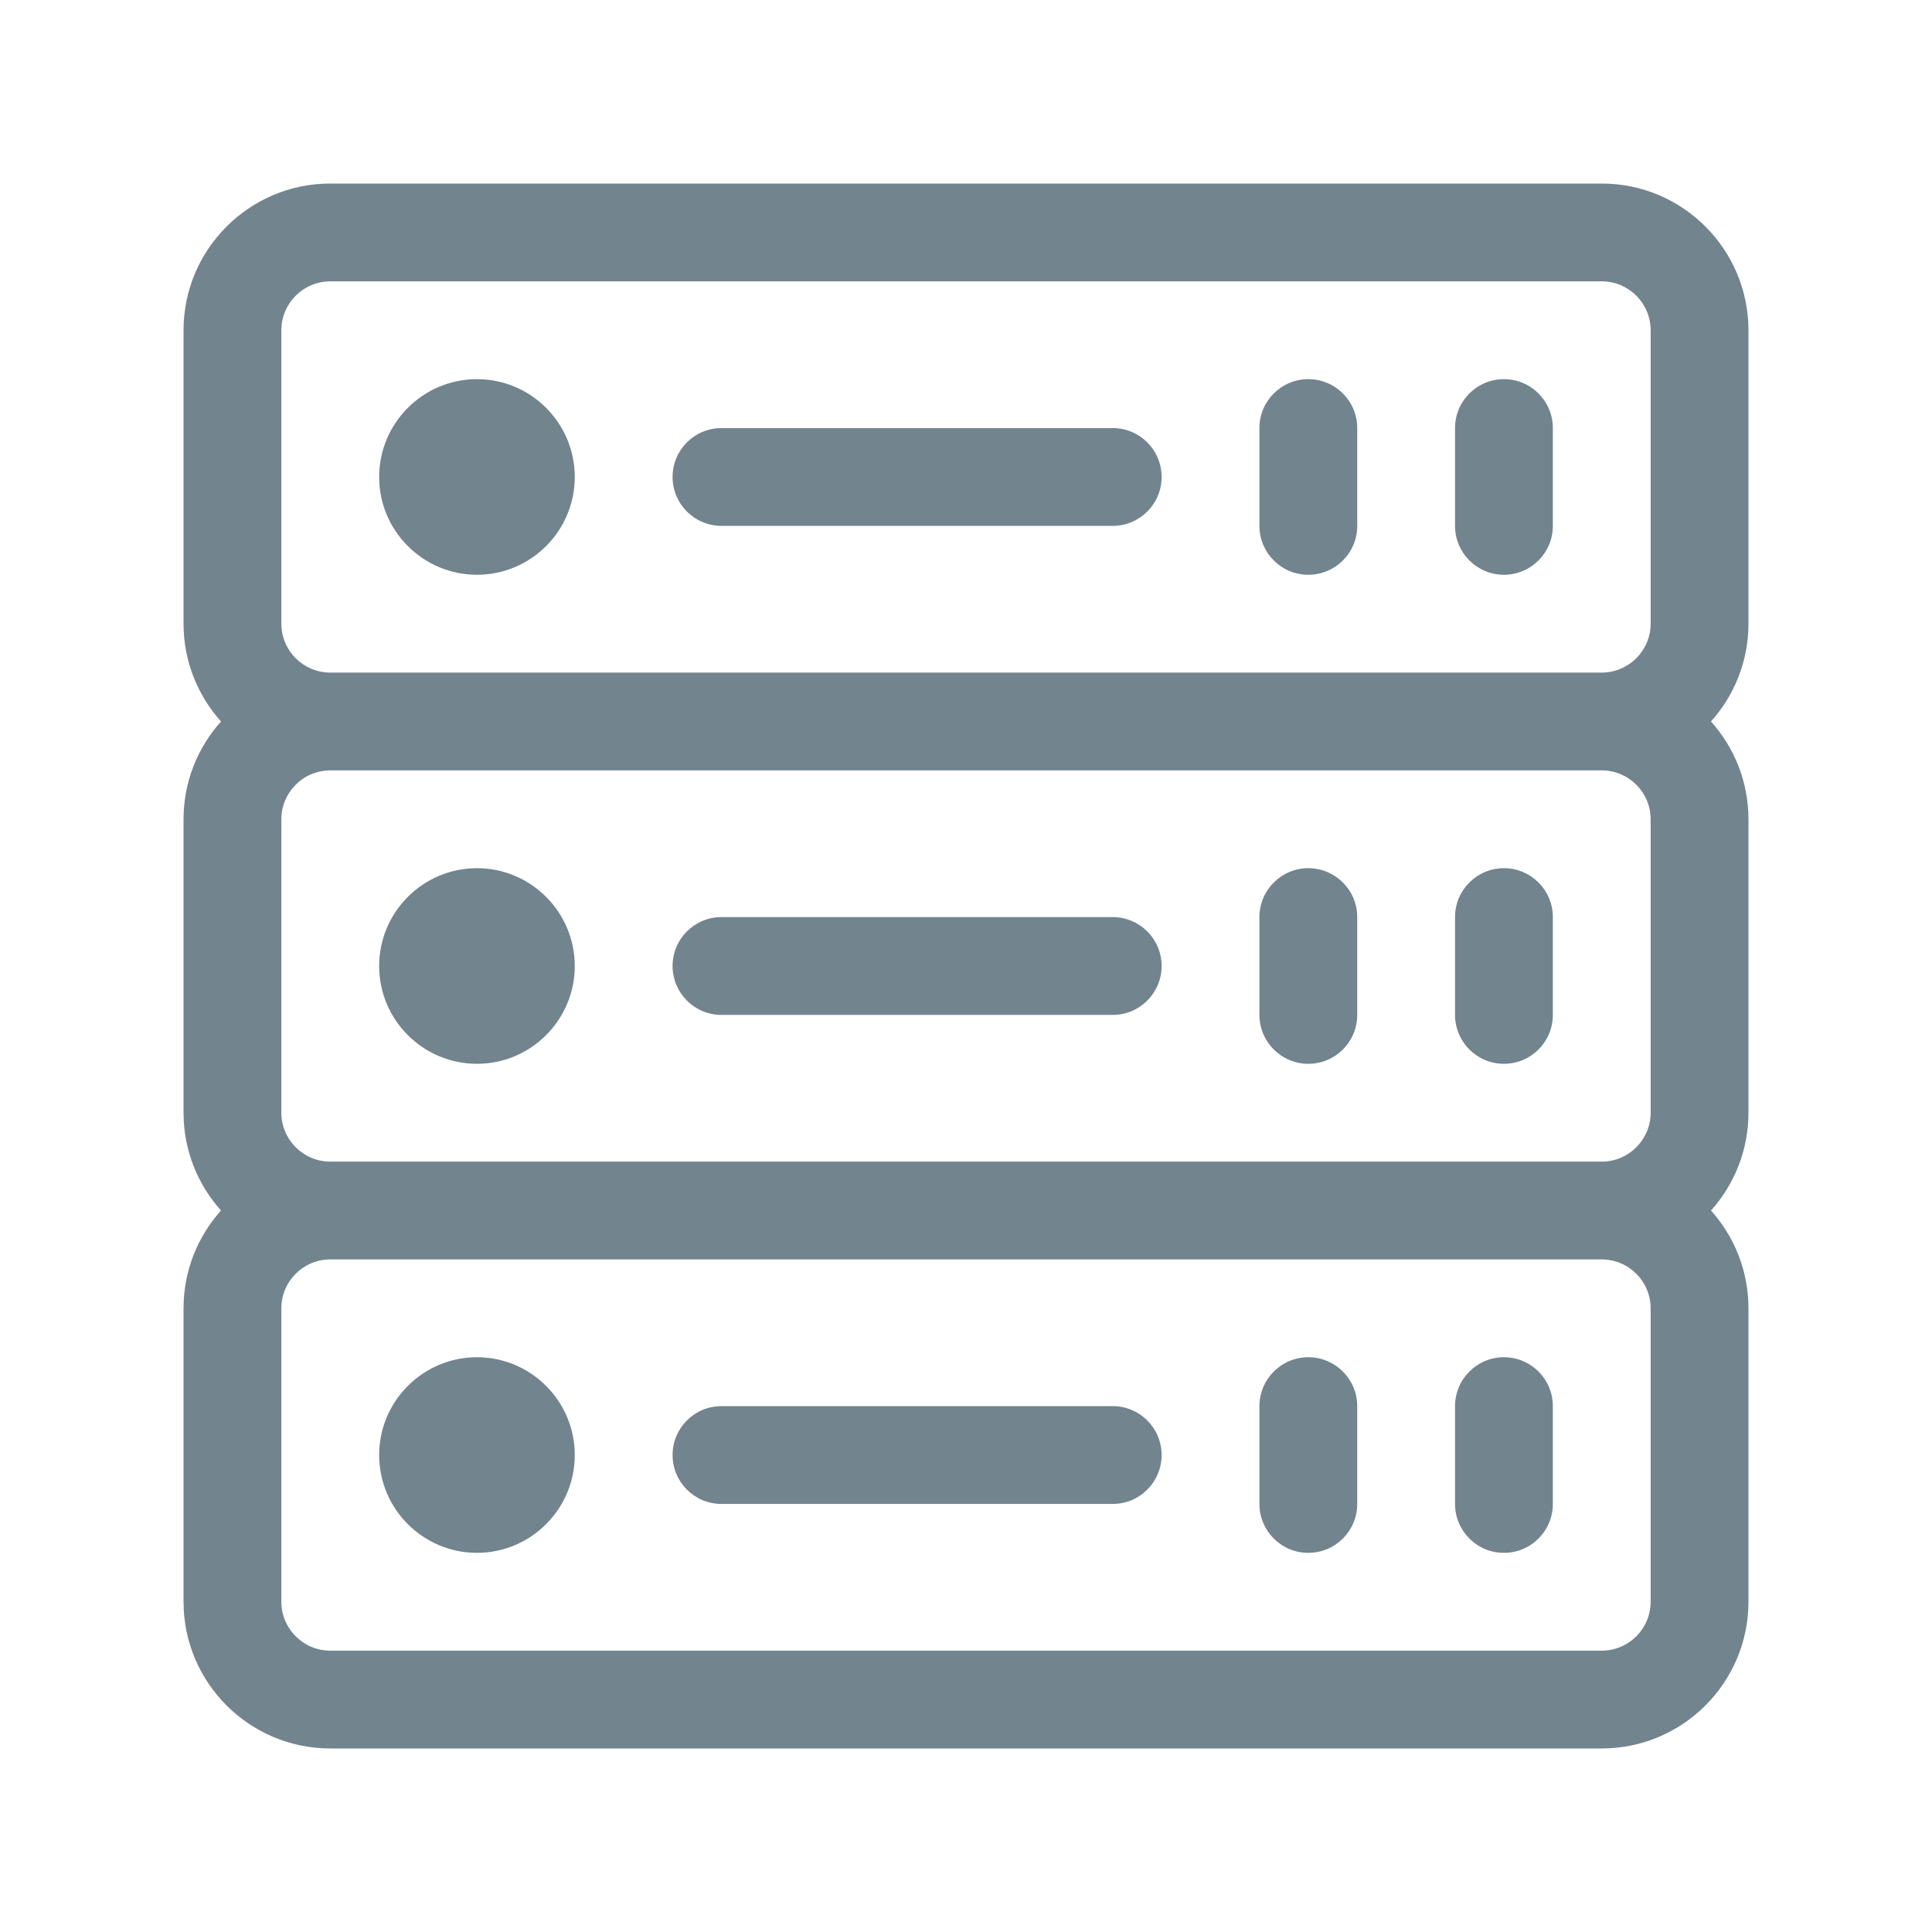
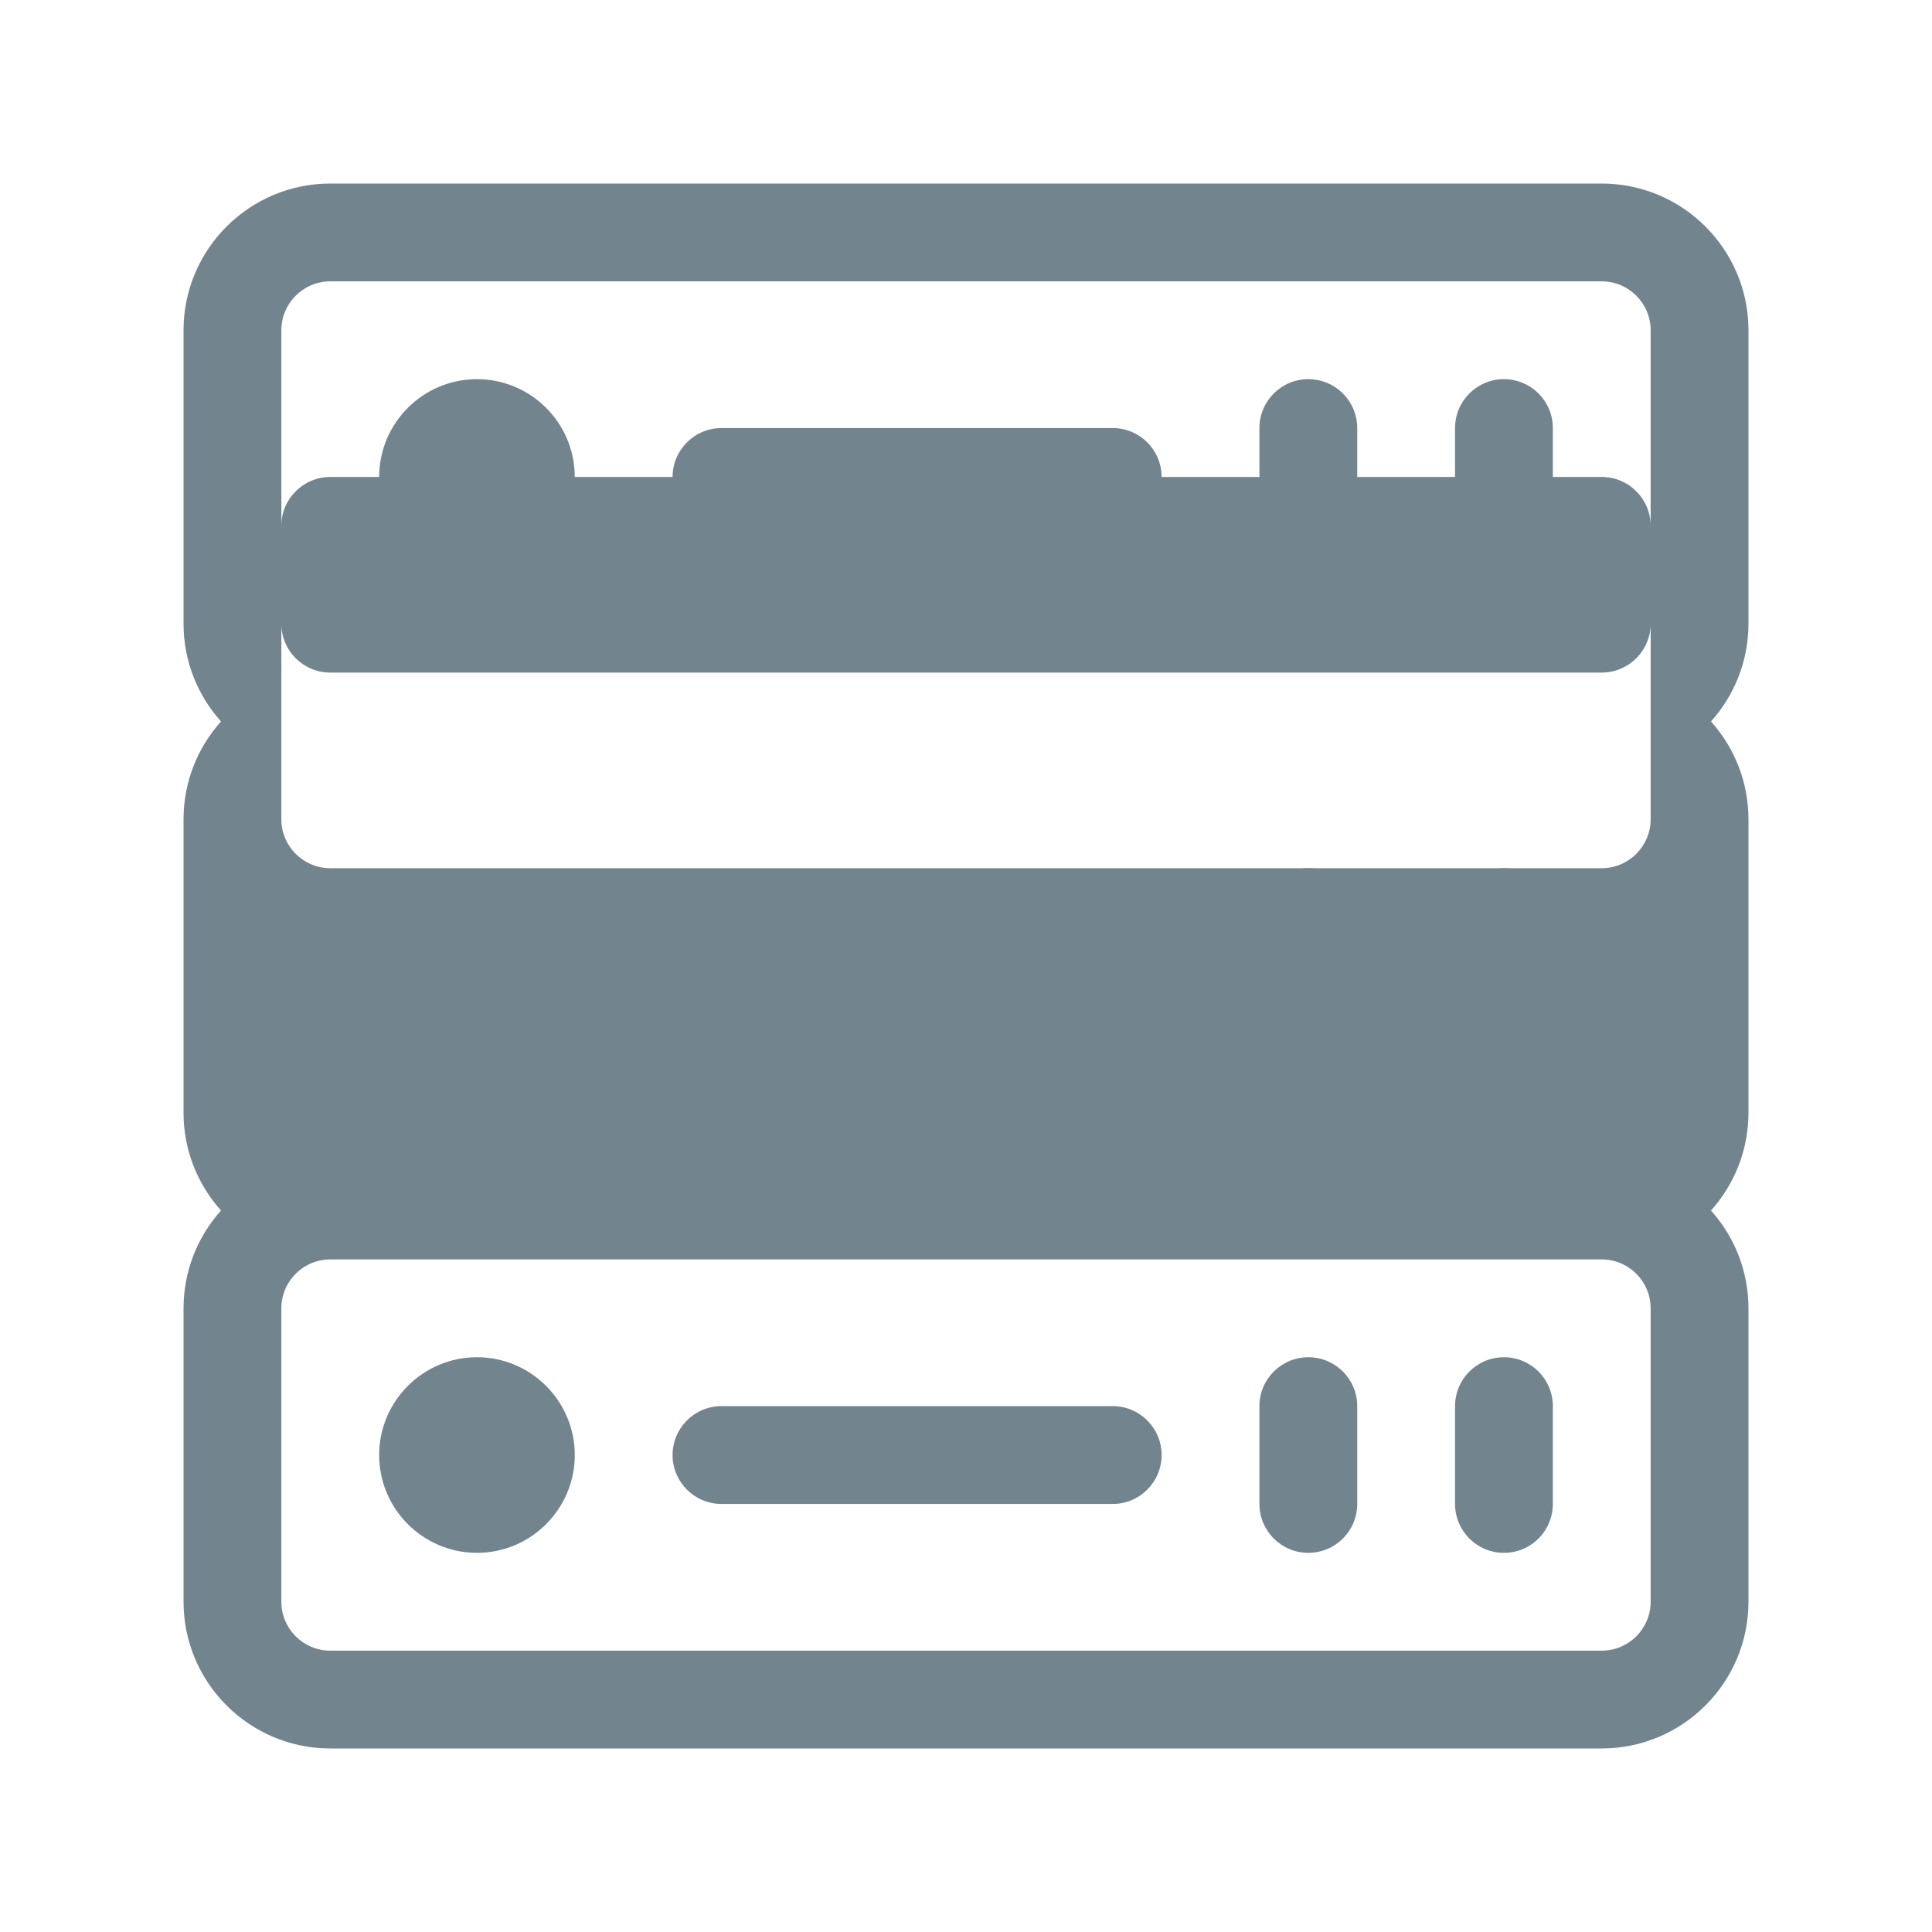
<svg xmlns="http://www.w3.org/2000/svg" version="1.1" width="512" height="512" x="0" y="0" viewBox="0 0 512 512" style="enable-background:new 0 0 512 512" xml:space="preserve" class="">
  <g transform="matrix(0.81,0,0,0.81,48.64,48.64)">
-     <path d="m512 48c0-26.468-21.533-48-48-48h-416c-26.467 0-48 21.532-48 48v96c0 12.285 4.644 23.501 12.261 32-7.617 8.499-12.261 19.715-12.261 32v96c0 12.285 4.644 23.501 12.261 32-7.617 8.499-12.261 19.715-12.261 32v96c0 26.468 21.533 48 48 48h416c26.467 0 48-21.532 48-48v-96c0-12.285-4.644-23.501-12.261-32 7.618-8.499 12.261-19.715 12.261-32v-96c0-12.285-4.644-23.501-12.261-32 7.618-8.499 12.261-19.715 12.261-32zm-480 0c0-8.822 7.178-16 16-16h416c8.822 0 16 7.178 16 16v96c0 8.822-7.178 16-16 16h-416c-8.822 0-16-7.178-16-16zm448 160v96c0 8.822-7.178 16-16 16h-416c-8.822 0-16-7.178-16-16v-96c0-8.822 7.178-16 16-16h416c8.822 0 16 7.178 16 16zm0 256c0 8.822-7.178 16-16 16h-416c-8.822 0-16-7.178-16-16v-96c0-8.822 7.178-16 16-16h416c8.822 0 16 7.178 16 16z" fill="#72848e" data-original="#000000" class="" />
+     <path d="m512 48c0-26.468-21.533-48-48-48h-416c-26.467 0-48 21.532-48 48v96c0 12.285 4.644 23.501 12.261 32-7.617 8.499-12.261 19.715-12.261 32v96c0 12.285 4.644 23.501 12.261 32-7.617 8.499-12.261 19.715-12.261 32v96c0 26.468 21.533 48 48 48h416c26.467 0 48-21.532 48-48v-96c0-12.285-4.644-23.501-12.261-32 7.618-8.499 12.261-19.715 12.261-32v-96c0-12.285-4.644-23.501-12.261-32 7.618-8.499 12.261-19.715 12.261-32zm-480 0c0-8.822 7.178-16 16-16h416c8.822 0 16 7.178 16 16v96c0 8.822-7.178 16-16 16h-416c-8.822 0-16-7.178-16-16zm448 160c0 8.822-7.178 16-16 16h-416c-8.822 0-16-7.178-16-16v-96c0-8.822 7.178-16 16-16h416c8.822 0 16 7.178 16 16zm0 256c0 8.822-7.178 16-16 16h-416c-8.822 0-16-7.178-16-16v-96c0-8.822 7.178-16 16-16h416c8.822 0 16 7.178 16 16z" fill="#72848e" data-original="#000000" class="" />
    <path d="m432 128c8.836 0 16-7.163 16-16v-32c0-8.837-7.164-16-16-16s-16 7.163-16 16v32c0 8.837 7.164 16 16 16z" fill="#72848e" data-original="#000000" class="" />
    <path d="m368 128c8.836 0 16-7.163 16-16v-32c0-8.837-7.164-16-16-16s-16 7.163-16 16v32c0 8.837 7.164 16 16 16z" fill="#72848e" data-original="#000000" class="" />
    <path d="m176 112h128c8.836 0 16-7.163 16-16s-7.164-16-16-16h-128c-8.836 0-16 7.163-16 16s7.164 16 16 16z" fill="#72848e" data-original="#000000" class="" />
-     <path d="m96 288c17.645 0 32-14.355 32-32s-14.355-32-32-32-32 14.355-32 32 14.355 32 32 32z" fill="#72848e" data-original="#000000" class="" />
    <path d="m96 384c-17.645 0-32 14.355-32 32s14.355 32 32 32 32-14.355 32-32-14.355-32-32-32z" fill="#72848e" data-original="#000000" class="" />
    <path d="m96 128c17.645 0 32-14.355 32-32s-14.355-32-32-32-32 14.355-32 32 14.355 32 32 32z" fill="#72848e" data-original="#000000" class="" />
    <path d="m432 288c8.836 0 16-7.163 16-16v-32c0-8.837-7.164-16-16-16s-16 7.163-16 16v32c0 8.837 7.164 16 16 16z" fill="#72848e" data-original="#000000" class="" />
    <path d="m368 288c8.836 0 16-7.163 16-16v-32c0-8.837-7.164-16-16-16s-16 7.163-16 16v32c0 8.837 7.164 16 16 16z" fill="#72848e" data-original="#000000" class="" />
    <path d="m176 272h128c8.836 0 16-7.163 16-16s-7.164-16-16-16h-128c-8.836 0-16 7.163-16 16s7.164 16 16 16z" fill="#72848e" data-original="#000000" class="" />
    <path d="m432 384c-8.836 0-16 7.163-16 16v32c0 8.837 7.164 16 16 16s16-7.163 16-16v-32c0-8.837-7.164-16-16-16z" fill="#72848e" data-original="#000000" class="" />
    <path d="m368 384c-8.836 0-16 7.163-16 16v32c0 8.837 7.164 16 16 16s16-7.163 16-16v-32c0-8.837-7.164-16-16-16z" fill="#72848e" data-original="#000000" class="" />
    <path d="m304 400h-128c-8.836 0-16 7.163-16 16s7.164 16 16 16h128c8.836 0 16-7.163 16-16s-7.164-16-16-16z" fill="#72848e" data-original="#000000" class="" />
  </g>
</svg>